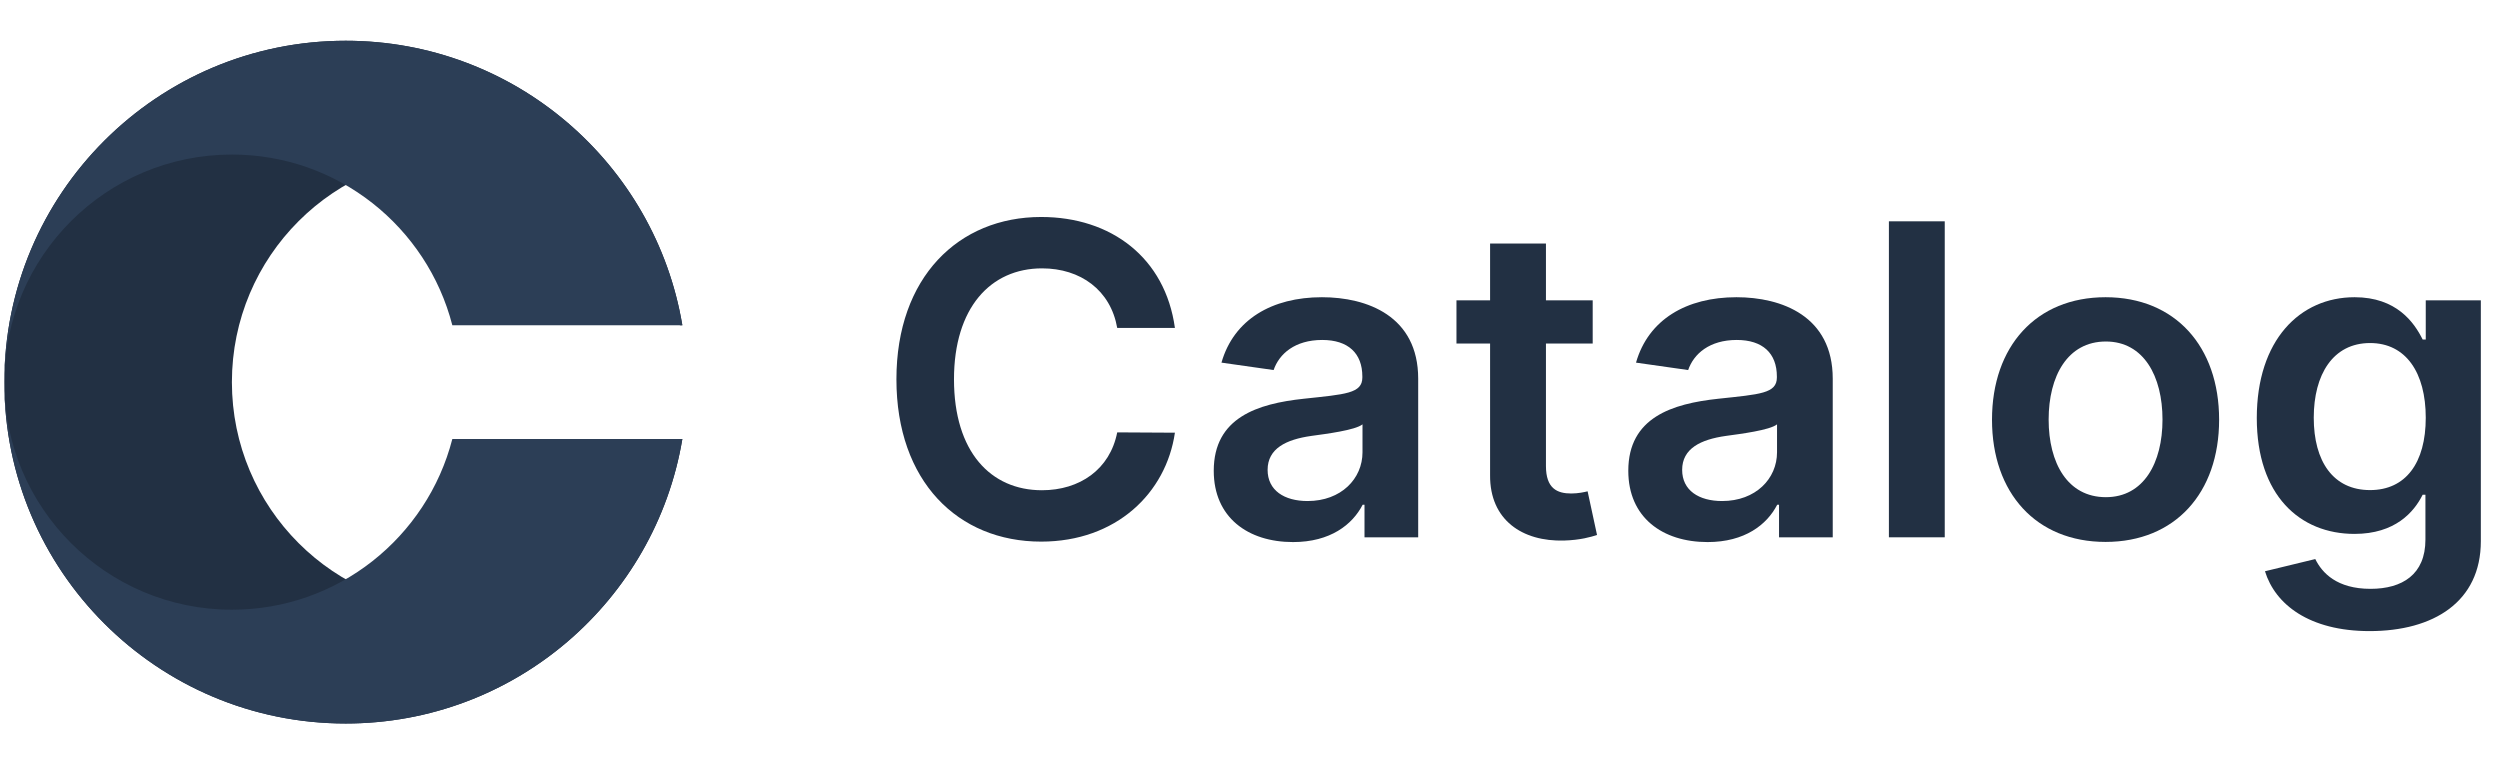
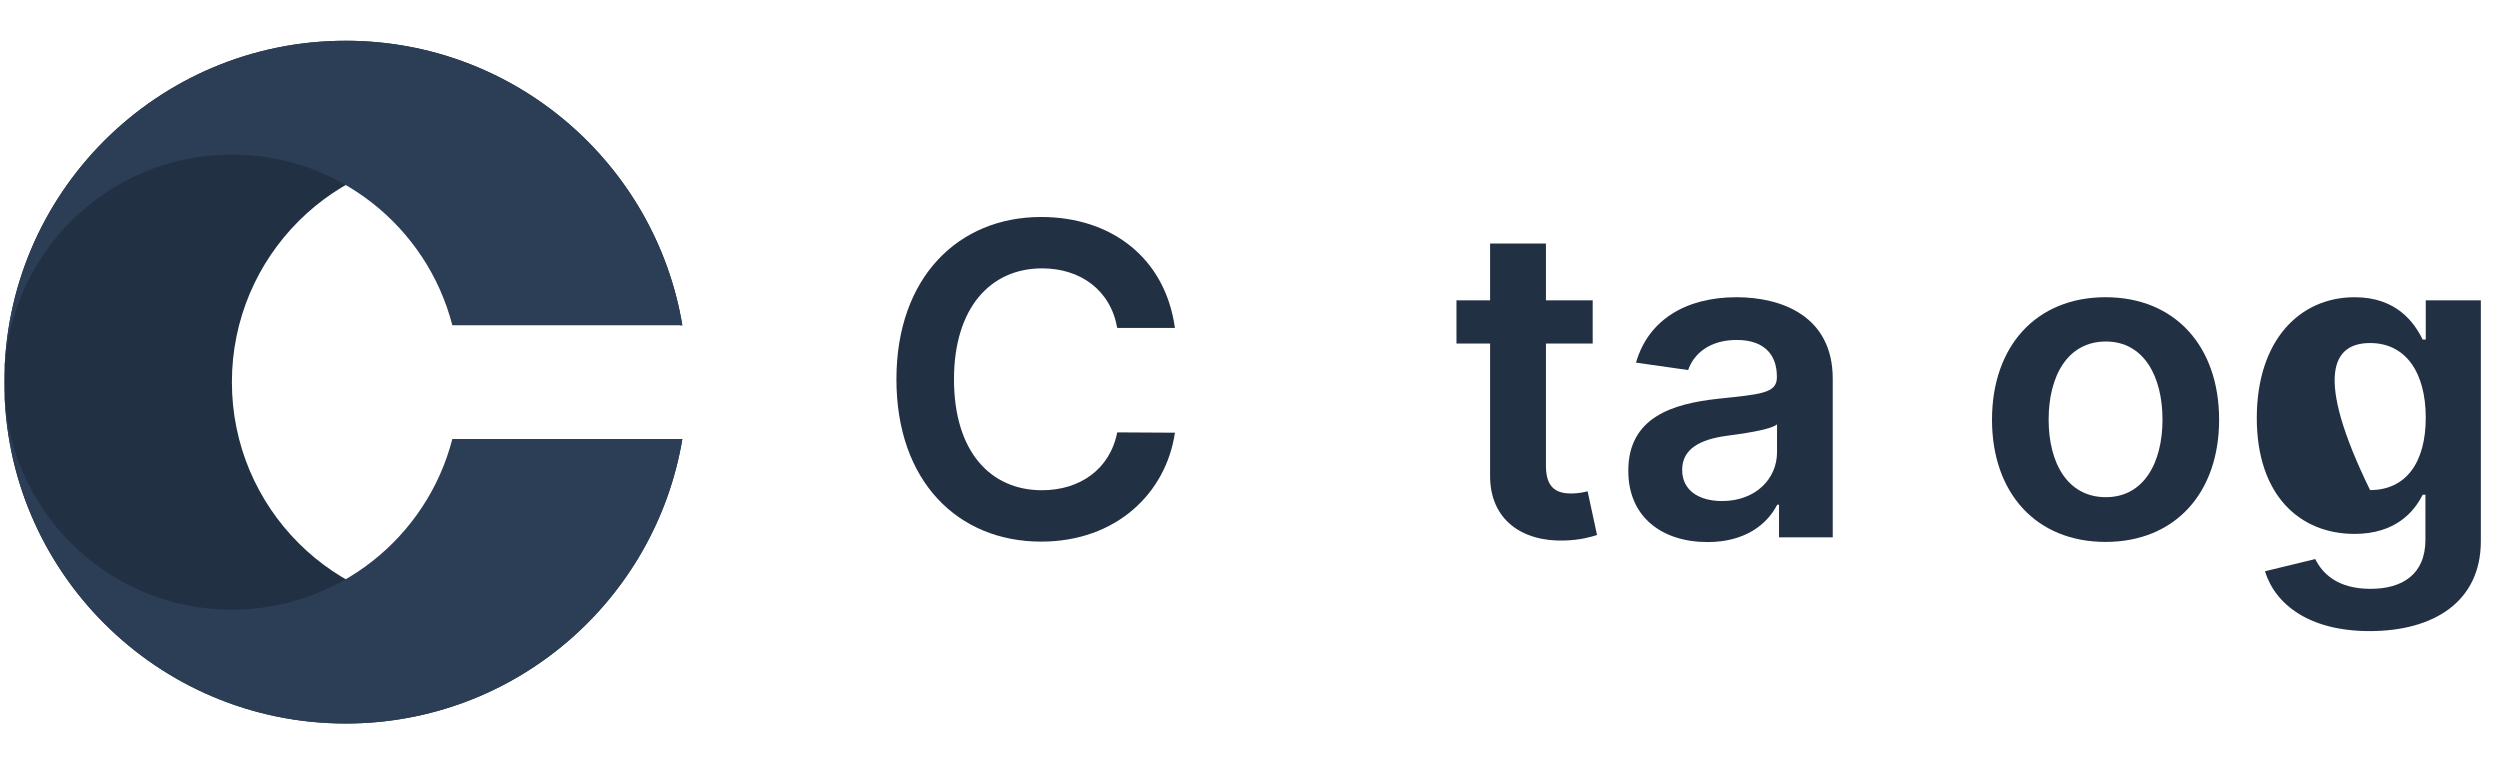
<svg xmlns="http://www.w3.org/2000/svg" width="116" height="36" viewBox="0 0 116 36" fill="none">
  <g id="Frame" clip-path="url(#clip0_268_3666)">
    <path id="Vector" d="M16.04 1.891C7.292 1.891 0.2 8.982 0.2 17.731C0.2 26.479 7.292 33.571 16.04 33.571C23.889 33.571 30.404 27.862 31.661 20.371H31.547C30.375 24.925 26.241 28.291 21.32 28.291C15.488 28.291 10.76 23.563 10.76 17.731C10.76 11.899 15.488 7.171 21.32 7.171C26.241 7.171 30.375 10.536 31.547 15.091H31.661C30.404 7.599 23.889 1.891 16.04 1.891Z" fill="#223043" />
    <path id="Vector_2" d="M0.2 17.731C0.2 8.982 7.292 1.891 16.04 1.891C23.889 1.891 30.404 7.599 31.661 15.091H20.988C19.815 10.536 15.681 7.171 10.76 7.171C4.928 7.171 0.2 11.899 0.2 17.731Z" fill="#2C3E56" />
    <path id="Vector_3" d="M0.2 17.731C0.2 26.479 7.292 33.571 16.04 33.571C23.889 33.571 30.404 27.862 31.661 20.371H20.988C19.815 24.925 15.681 28.291 10.76 28.291C4.928 28.291 0.2 23.563 0.2 17.731Z" fill="#2C3E56" />
    <path id="Vector_4" d="M54.516 15.216C54.065 11.958 51.56 10.068 48.309 10.068C44.479 10.068 41.594 12.86 41.594 17.6C41.594 22.332 44.444 25.131 48.309 25.131C51.796 25.131 54.108 22.876 54.516 20.077L51.839 20.062C51.502 21.781 50.099 22.747 48.345 22.747C45.968 22.747 44.265 20.965 44.265 17.6C44.265 14.292 45.954 12.452 48.352 12.452C50.135 12.452 51.531 13.462 51.839 15.216H54.516Z" fill="#223043" />
-     <path id="Vector_5" d="M59.998 25.152C61.724 25.152 62.754 24.343 63.227 23.42H63.313V24.931H65.804V17.571C65.804 14.664 63.434 13.791 61.337 13.791C59.025 13.791 57.249 14.822 56.676 16.826L59.096 17.17C59.354 16.418 60.084 15.774 61.351 15.774C62.554 15.774 63.213 16.39 63.213 17.471V17.514C63.213 18.258 62.432 18.294 60.492 18.502C58.359 18.731 56.318 19.368 56.318 21.845C56.318 24.007 57.901 25.152 59.998 25.152ZM60.671 23.248C59.59 23.248 58.817 22.754 58.817 21.802C58.817 20.807 59.683 20.392 60.843 20.227C61.523 20.134 62.883 19.962 63.22 19.69V20.986C63.22 22.21 62.232 23.248 60.671 23.248Z" fill="#223043" />
    <path id="Vector_6" d="M73.901 13.934H71.732V11.3H69.14V13.934H67.58V15.939H69.14V22.053C69.126 24.122 70.629 25.138 72.577 25.081C73.314 25.06 73.822 24.916 74.102 24.823L73.665 22.797C73.522 22.833 73.228 22.898 72.906 22.898C72.255 22.898 71.732 22.669 71.732 21.623V15.939H73.901V13.934Z" fill="#223043" />
    <path id="Vector_7" d="M79.233 25.152C80.958 25.152 81.989 24.343 82.462 23.42H82.547V24.931H85.039V17.571C85.039 14.664 82.669 13.791 80.572 13.791C78.259 13.791 76.484 14.822 75.911 16.826L78.331 17.17C78.589 16.418 79.319 15.774 80.586 15.774C81.788 15.774 82.447 16.39 82.447 17.471V17.514C82.447 18.258 81.667 18.294 79.727 18.502C77.594 18.731 75.553 19.368 75.553 21.845C75.553 24.007 77.135 25.152 79.233 25.152ZM79.906 23.248C78.825 23.248 78.052 22.754 78.052 21.802C78.052 20.807 78.918 20.392 80.078 20.227C80.758 20.134 82.118 19.962 82.454 19.69V20.986C82.454 22.21 81.467 23.248 79.906 23.248Z" fill="#223043" />
-     <path id="Vector_8" d="M90.236 10.269H87.645V24.931H90.236V10.269Z" fill="#223043" />
    <path id="Vector_9" d="M97.698 25.145C100.92 25.145 102.967 22.876 102.967 19.475C102.967 16.068 100.92 13.791 97.698 13.791C94.476 13.791 92.429 16.068 92.429 19.475C92.429 22.876 94.476 25.145 97.698 25.145ZM97.713 23.069C95.93 23.069 95.057 21.48 95.057 19.468C95.057 17.456 95.93 15.846 97.713 15.846C99.467 15.846 100.34 17.456 100.34 19.468C100.34 21.48 99.467 23.069 97.713 23.069Z" fill="#223043" />
-     <path id="Vector_10" d="M109.949 29.283C112.92 29.283 115.111 27.923 115.111 25.11V13.934H112.555V15.753H112.411C112.018 14.958 111.195 13.791 109.254 13.791C106.713 13.791 104.715 15.781 104.715 19.397C104.715 22.983 106.713 24.773 109.248 24.773C111.131 24.773 112.011 23.764 112.411 22.955H112.54V25.038C112.54 26.656 111.467 27.322 109.992 27.322C108.431 27.322 107.744 26.584 107.429 25.94L105.095 26.506C105.568 28.045 107.15 29.283 109.949 29.283ZM109.971 22.74C108.259 22.74 107.358 21.408 107.358 19.382C107.358 17.385 108.245 15.917 109.971 15.917C111.639 15.917 112.555 17.299 112.555 19.382C112.555 21.48 111.624 22.74 109.971 22.74Z" fill="#223043" />
+     <path id="Vector_10" d="M109.949 29.283C112.92 29.283 115.111 27.923 115.111 25.11V13.934H112.555V15.753H112.411C112.018 14.958 111.195 13.791 109.254 13.791C106.713 13.791 104.715 15.781 104.715 19.397C104.715 22.983 106.713 24.773 109.248 24.773C111.131 24.773 112.011 23.764 112.411 22.955H112.54V25.038C112.54 26.656 111.467 27.322 109.992 27.322C108.431 27.322 107.744 26.584 107.429 25.94L105.095 26.506C105.568 28.045 107.15 29.283 109.949 29.283ZM109.971 22.74C107.358 17.385 108.245 15.917 109.971 15.917C111.639 15.917 112.555 17.299 112.555 19.382C112.555 21.48 111.624 22.74 109.971 22.74Z" fill="#223043" />
  </g>
  <defs>
    <clipPath id="clip0_268_3666">
      <rect width="115.2" height="34.56" fill="white" transform="translate(0.2 0.451)" />
    </clipPath>
  </defs>
</svg>